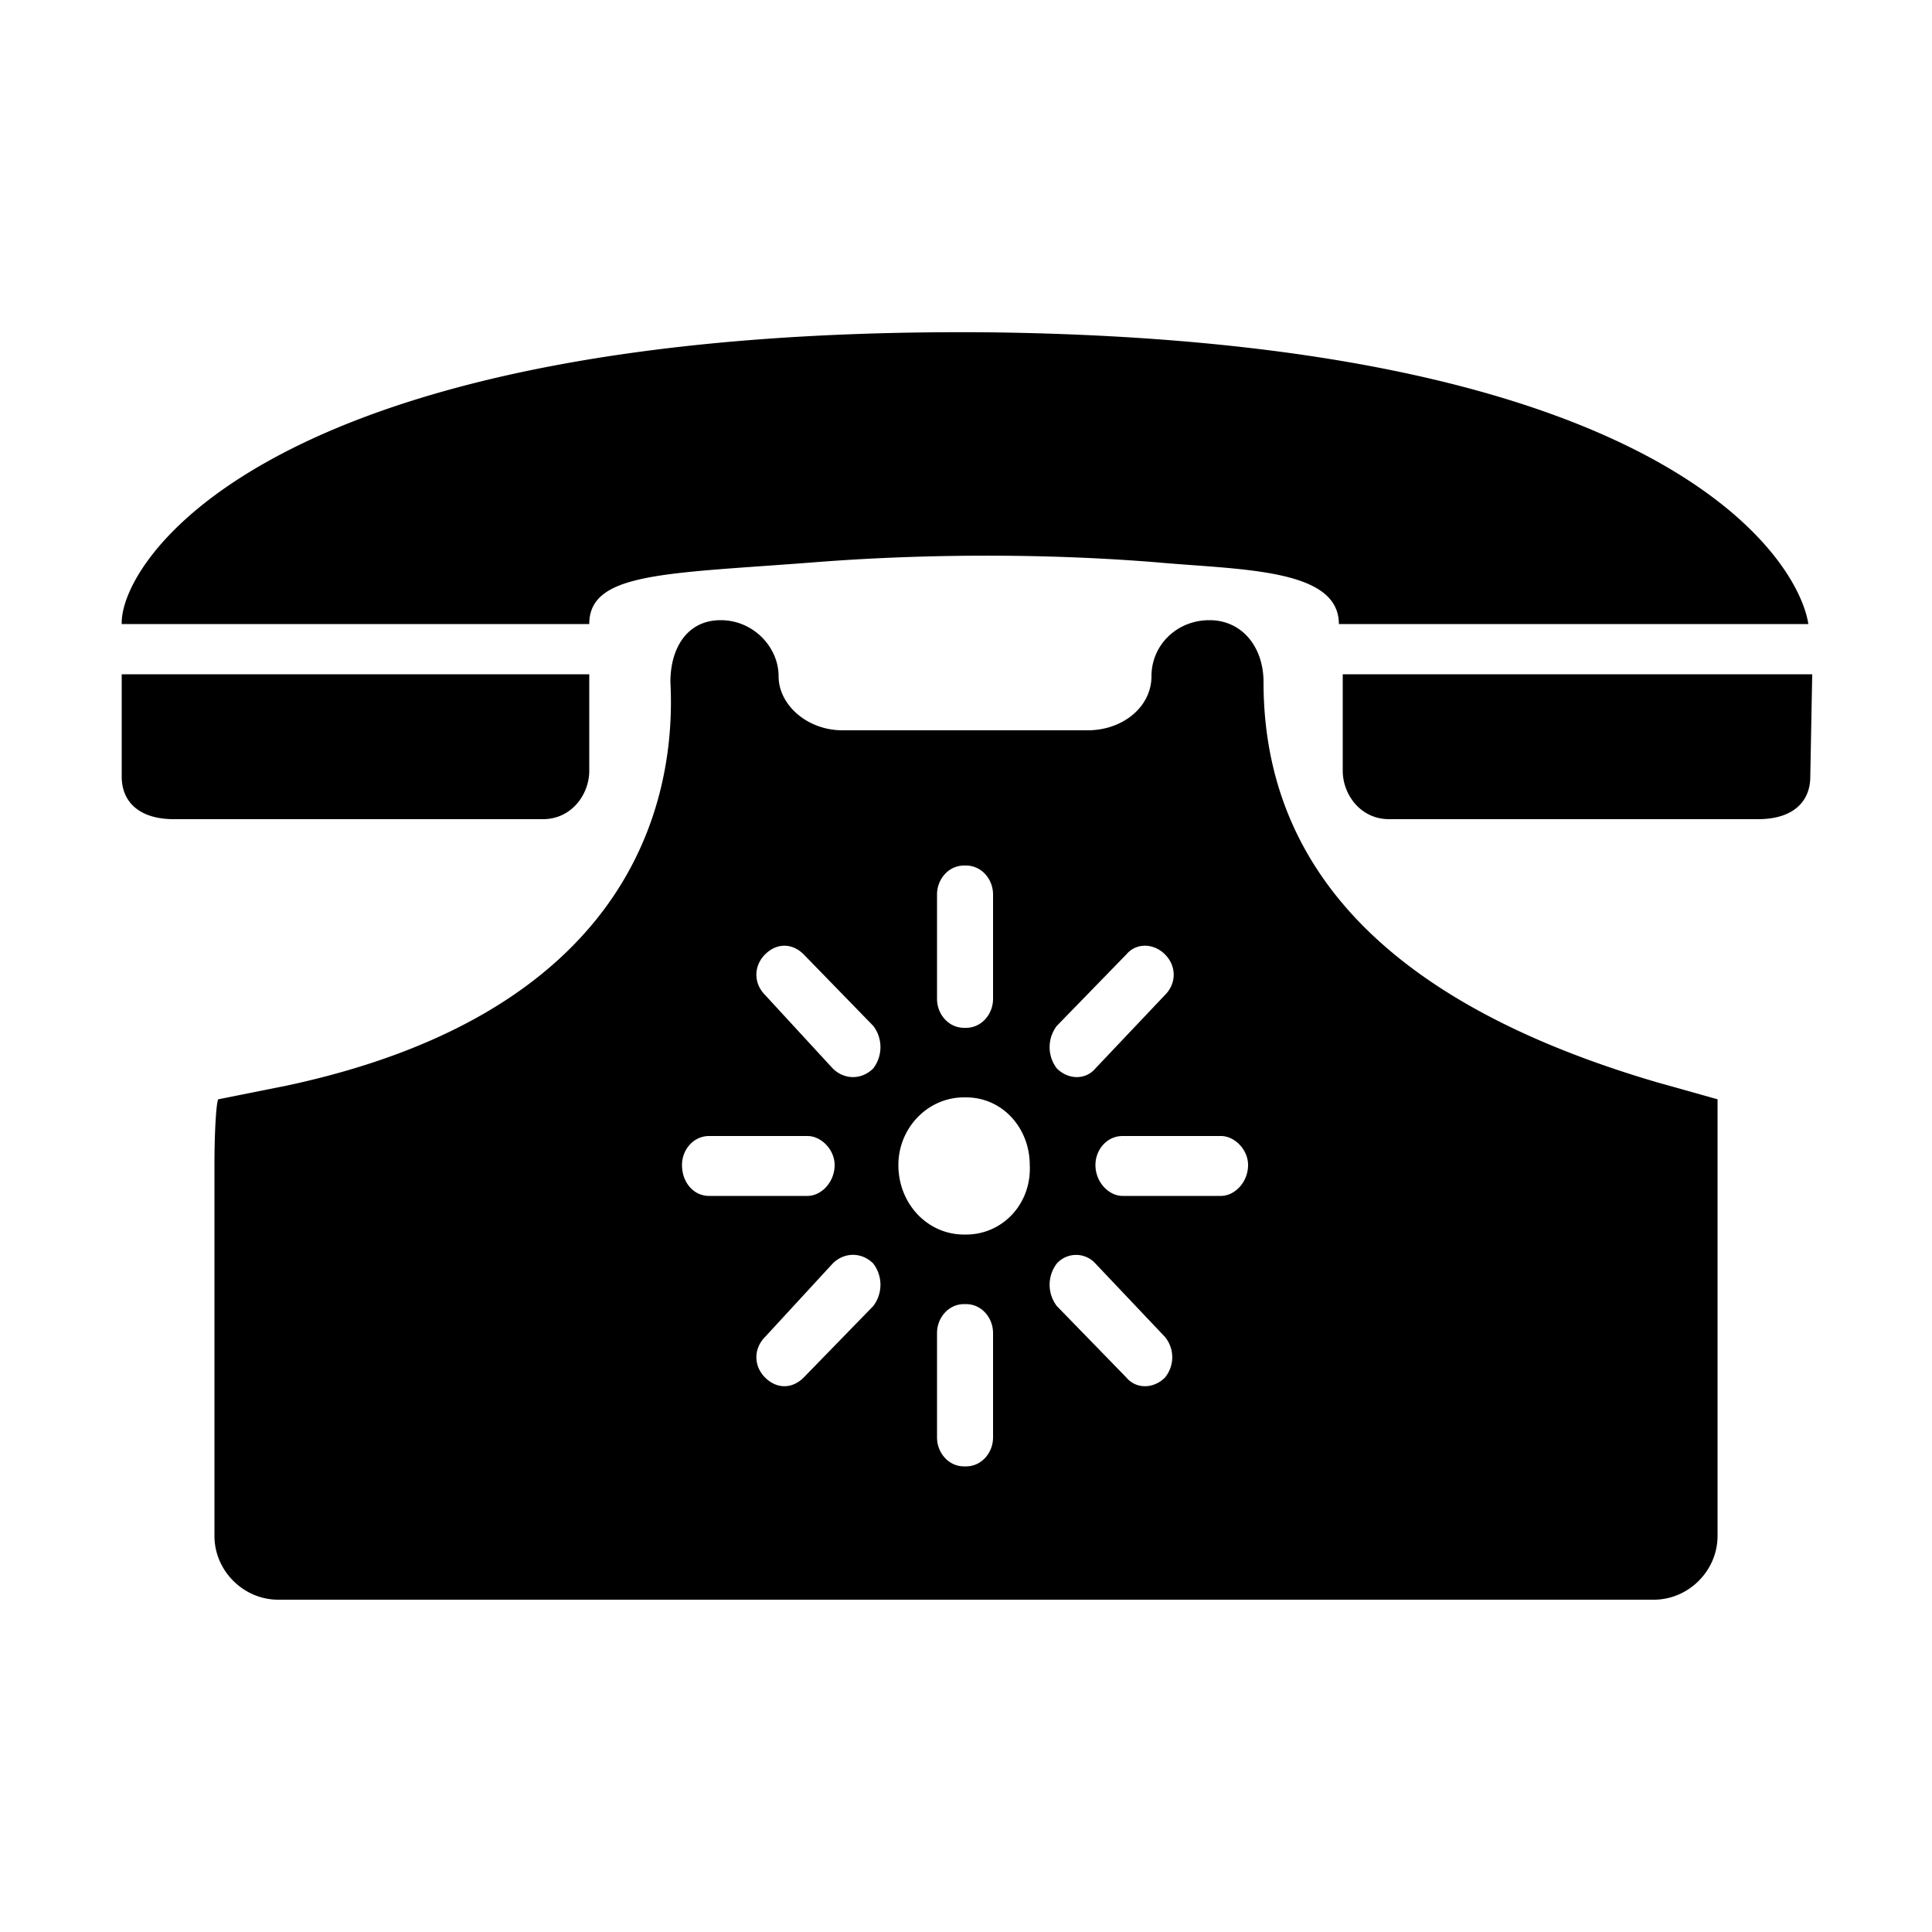
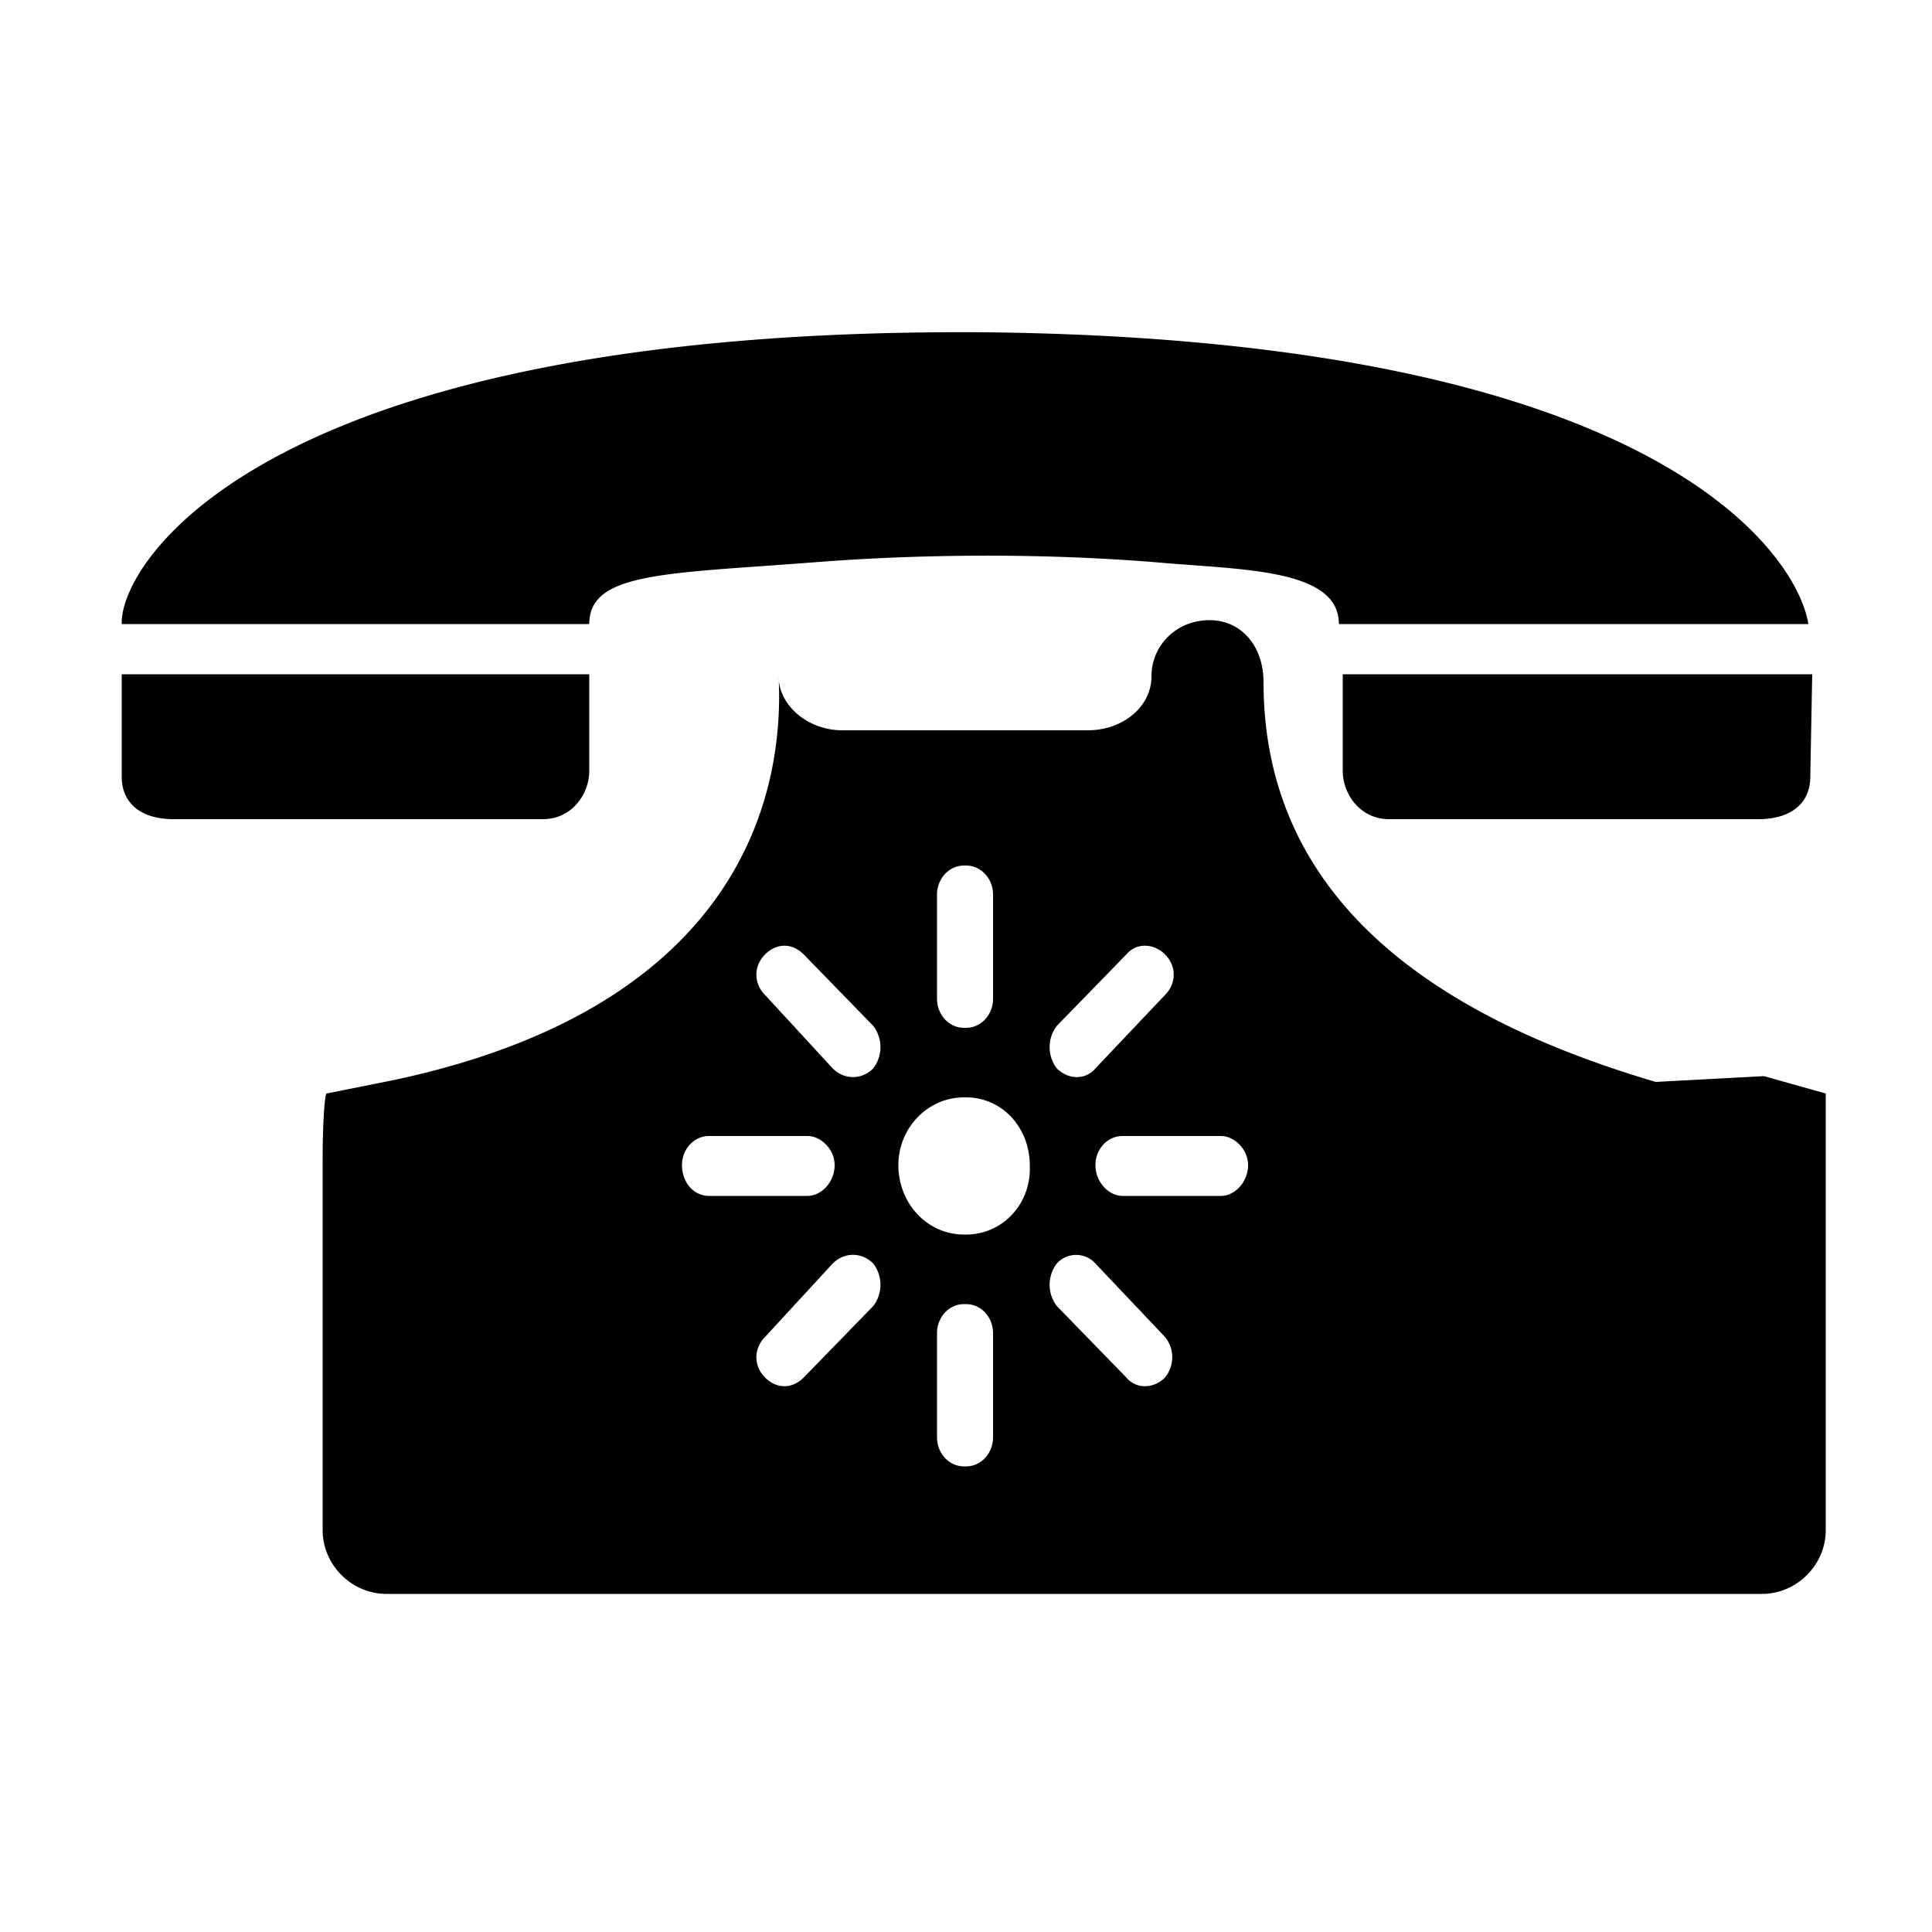
<svg xmlns="http://www.w3.org/2000/svg" width="32" height="32" viewbox="0 0 32 32">
-   <path d="M27.424 17.92c-3.584-1.056-6.496-2.976-6.496-6.624 0-.576-.352-1.024-.896-1.024s-.96.416-.96.928-.48.896-1.056.896h-4.064c-.576 0-1.056-.416-1.056-.896s-.416-.928-.96-.928-.832.448-.832 1.024c.096 1.824-.512 5.44-6.368 6.688l-1.12.224c-.032.032-.064.512-.064 1.088v6.144c0 .576.48 1.056 1.056 1.056h22.784c.576 0 1.056-.48 1.056-1.056v-7.232l-1.024-.288zm-9.92-.928l1.152-1.184c.16-.192.448-.192.64 0s.192.48 0 .672l-1.152 1.216c-.16.192-.448.192-.64 0a.58.58 0 0 1 0-.704zm-1.984-2.176c0-.256.192-.48.448-.48H16c.256 0 .448.224.448.48v1.728c0 .256-.192.48-.448.48h-.032c-.256 0-.448-.224-.448-.48v-1.728zm-4.224 4.48c0-.256.192-.48.448-.48h1.632c.224 0 .448.224.448.48 0 .288-.224.512-.448.512h-1.632c-.256 0-.448-.224-.448-.512zm3.168 2.336l-1.152 1.184c-.192.192-.448.192-.64 0s-.192-.48 0-.672l1.12-1.216c.192-.192.48-.192.672 0a.58.58 0 0 1 0 .704zm0-3.936c-.192.192-.48.192-.672 0l-1.12-1.216c-.192-.192-.192-.48 0-.672s.448-.192.64 0l1.152 1.184a.58.58 0 0 1 0 .704zm1.984 6.112c0 .256-.192.48-.448.48h-.032c-.256 0-.448-.224-.448-.48V22.08c0-.256.192-.48.448-.48H16c.256 0 .448.224.448.48v1.728zM16 20.448h-.032c-.608 0-1.088-.512-1.088-1.152 0-.608.48-1.12 1.088-1.12H16c.608 0 1.056.512 1.056 1.12.032.64-.448 1.152-1.056 1.152zm3.296 2.368c-.192.192-.48.192-.64 0l-1.152-1.184a.58.58 0 0 1 0-.704.43.43 0 0 1 .64 0l1.152 1.216a.53.53 0 0 1 0 .672zm.928-3.008h-1.632c-.224 0-.448-.224-.448-.512 0-.256.192-.48.448-.48h1.632c.224 0 .448.224.448.48 0 .288-.224.512-.448.512zm-6.72-10.496c1.632-.128 3.648-.16 5.632 0 1.408.128 3.04.096 3.04 1.024h7.776c-.16-1.056-2.336-4.704-13.6-4.832C4.48 5.408 1.984 9.28 2.016 10.336H9.76c0-.864 1.28-.832 3.744-1.024zm-4.512 4.256c.48 0 .768-.416.768-.8v-1.6H2.016v1.696c0 .416.288.704.864.704h6.112zm21.024-2.4H22.24v1.6c0 .384.288.8.768.8h6.112c.576 0 .864-.288.864-.704l.032-1.696z" />
+   <path d="M27.424 17.92c-3.584-1.056-6.496-2.976-6.496-6.624 0-.576-.352-1.024-.896-1.024s-.96.416-.96.928-.48.896-1.056.896h-4.064c-.576 0-1.056-.416-1.056-.896c.096 1.824-.512 5.44-6.368 6.688l-1.12.224c-.032.032-.064.512-.064 1.088v6.144c0 .576.48 1.056 1.056 1.056h22.784c.576 0 1.056-.48 1.056-1.056v-7.232l-1.024-.288zm-9.92-.928l1.152-1.184c.16-.192.448-.192.64 0s.192.48 0 .672l-1.152 1.216c-.16.192-.448.192-.64 0a.58.58 0 0 1 0-.704zm-1.984-2.176c0-.256.192-.48.448-.48H16c.256 0 .448.224.448.48v1.728c0 .256-.192.48-.448.48h-.032c-.256 0-.448-.224-.448-.48v-1.728zm-4.224 4.48c0-.256.192-.48.448-.48h1.632c.224 0 .448.224.448.48 0 .288-.224.512-.448.512h-1.632c-.256 0-.448-.224-.448-.512zm3.168 2.336l-1.152 1.184c-.192.192-.448.192-.64 0s-.192-.48 0-.672l1.12-1.216c.192-.192.48-.192.672 0a.58.58 0 0 1 0 .704zm0-3.936c-.192.192-.48.192-.672 0l-1.12-1.216c-.192-.192-.192-.48 0-.672s.448-.192.64 0l1.152 1.184a.58.58 0 0 1 0 .704zm1.984 6.112c0 .256-.192.48-.448.48h-.032c-.256 0-.448-.224-.448-.48V22.08c0-.256.192-.48.448-.48H16c.256 0 .448.224.448.48v1.728zM16 20.448h-.032c-.608 0-1.088-.512-1.088-1.152 0-.608.48-1.12 1.088-1.12H16c.608 0 1.056.512 1.056 1.12.032.64-.448 1.152-1.056 1.152zm3.296 2.368c-.192.192-.48.192-.64 0l-1.152-1.184a.58.58 0 0 1 0-.704.43.43 0 0 1 .64 0l1.152 1.216a.53.53 0 0 1 0 .672zm.928-3.008h-1.632c-.224 0-.448-.224-.448-.512 0-.256.192-.48.448-.48h1.632c.224 0 .448.224.448.48 0 .288-.224.512-.448.512zm-6.72-10.496c1.632-.128 3.648-.16 5.632 0 1.408.128 3.04.096 3.04 1.024h7.776c-.16-1.056-2.336-4.704-13.6-4.832C4.48 5.408 1.984 9.28 2.016 10.336H9.76c0-.864 1.28-.832 3.744-1.024zm-4.512 4.256c.48 0 .768-.416.768-.8v-1.6H2.016v1.696c0 .416.288.704.864.704h6.112zm21.024-2.4H22.24v1.6c0 .384.288.8.768.8h6.112c.576 0 .864-.288.864-.704l.032-1.696z" />
</svg>